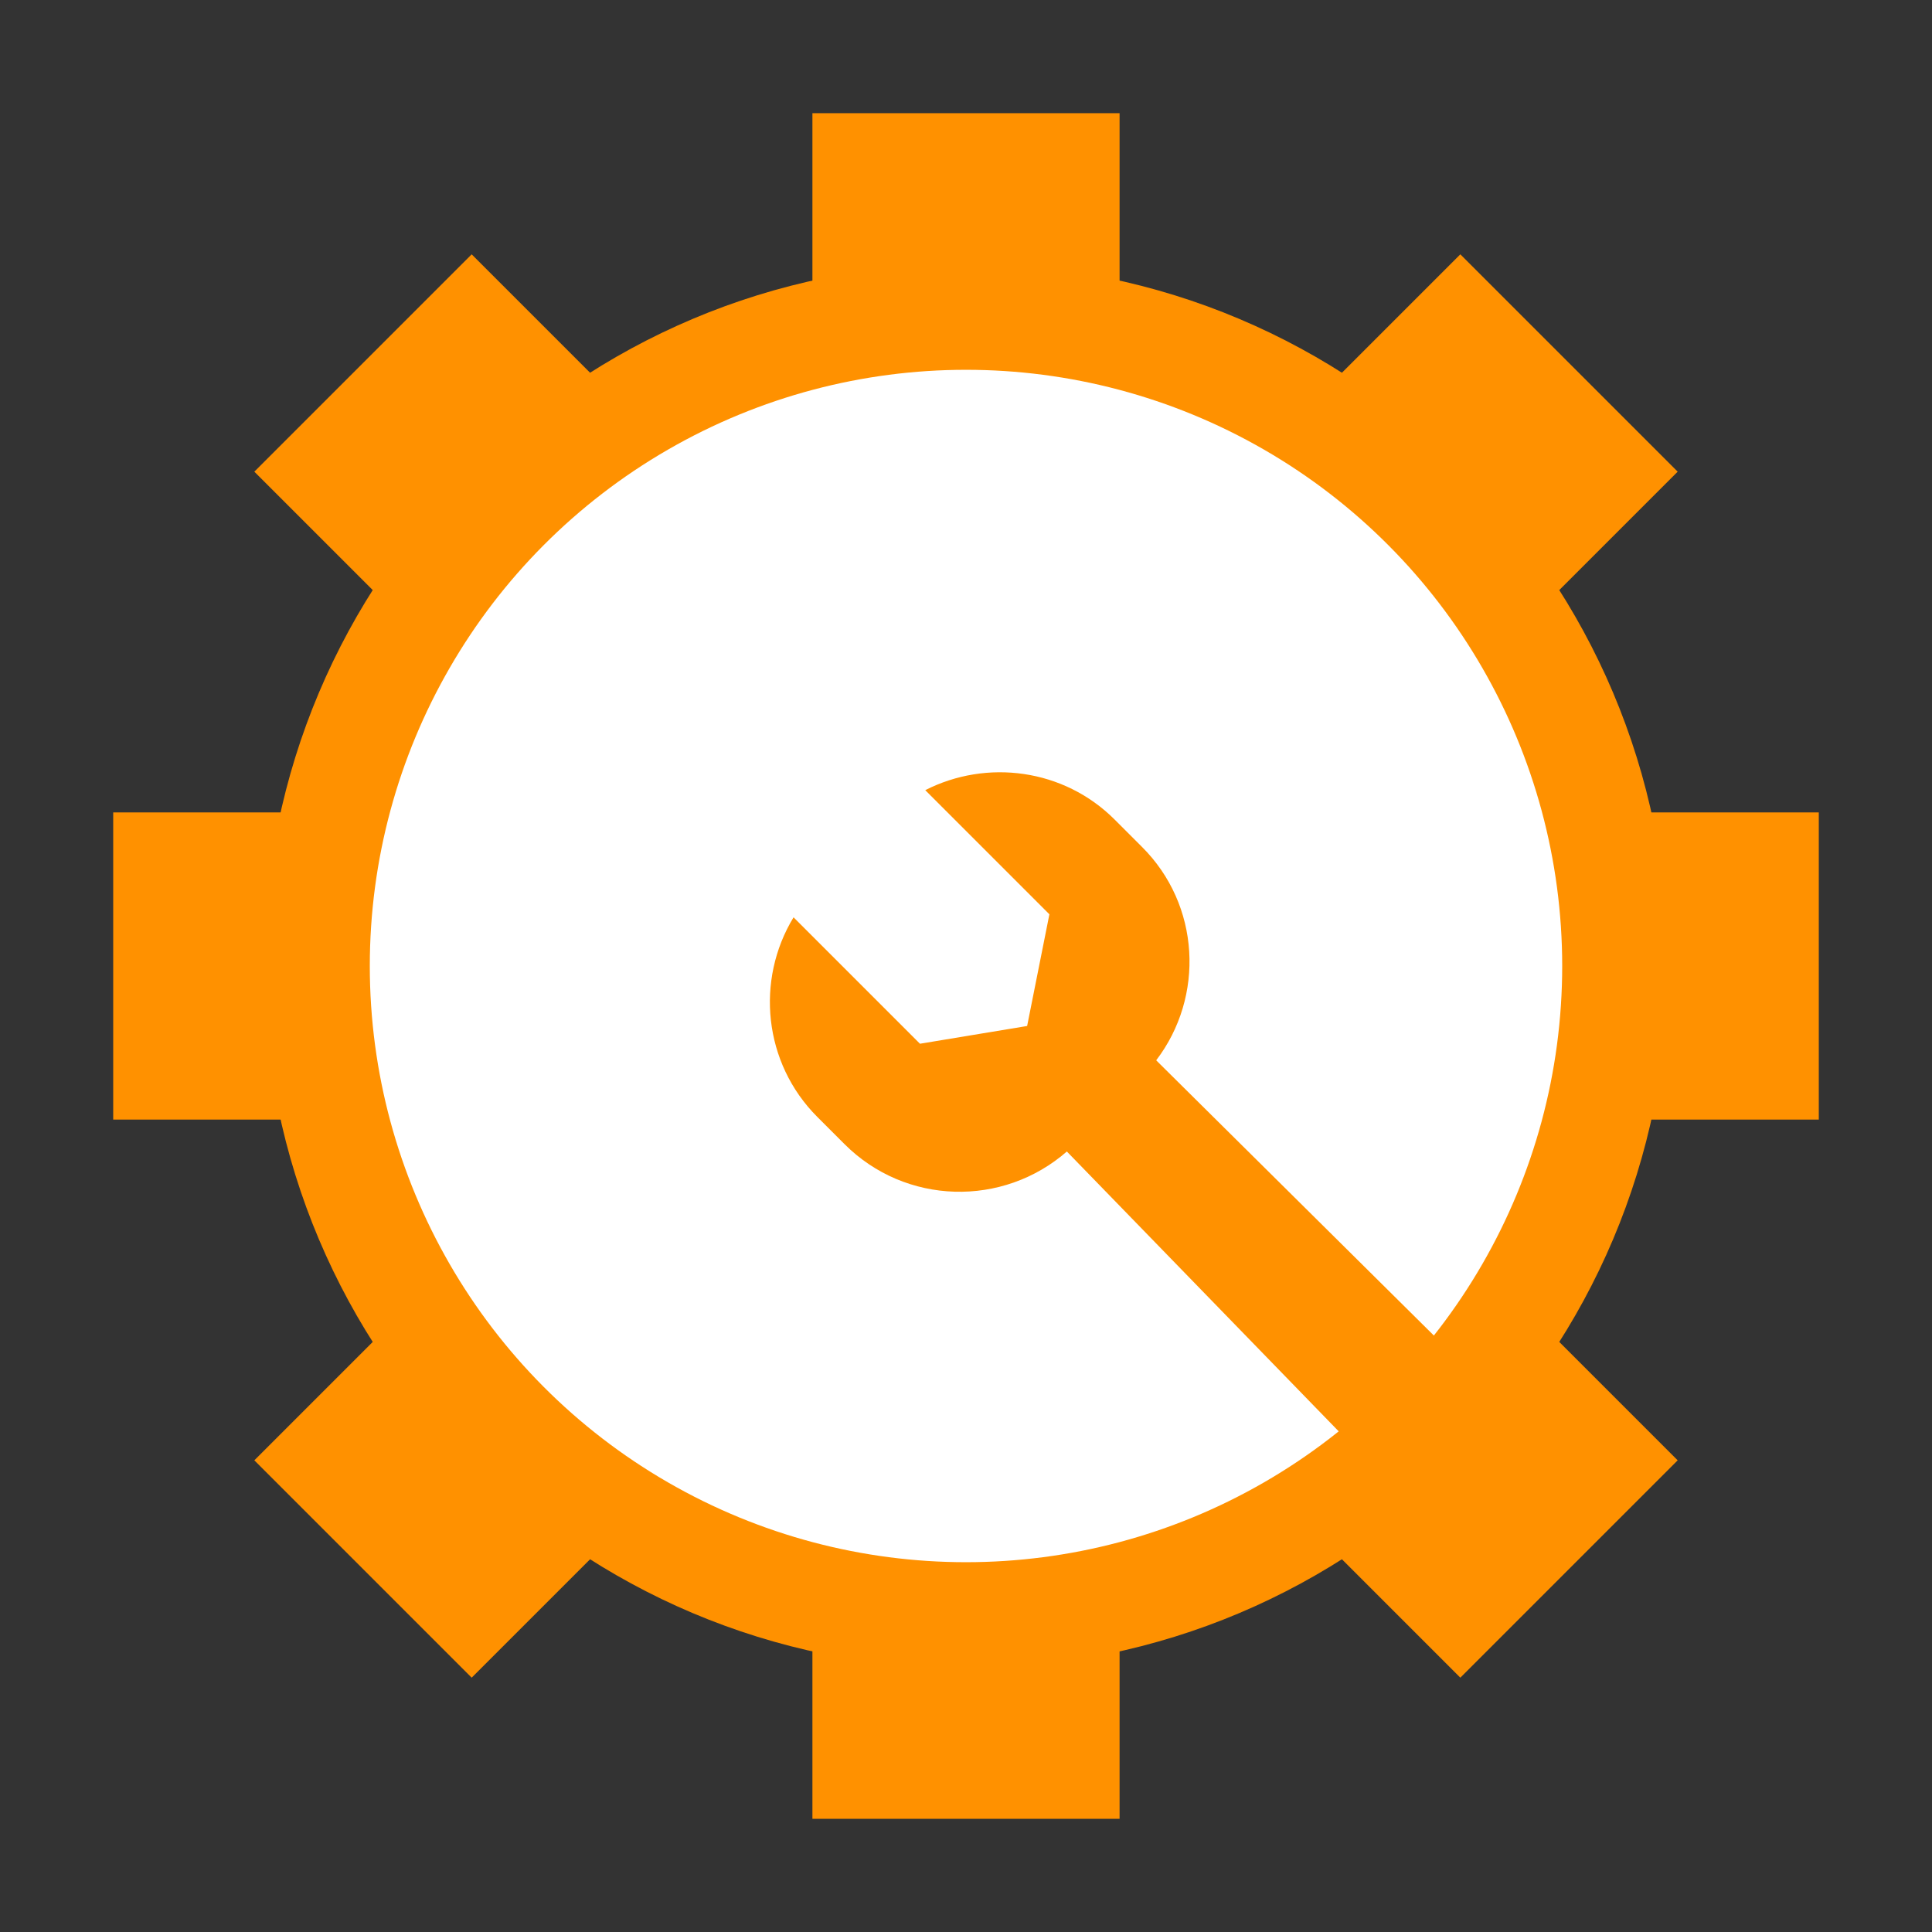
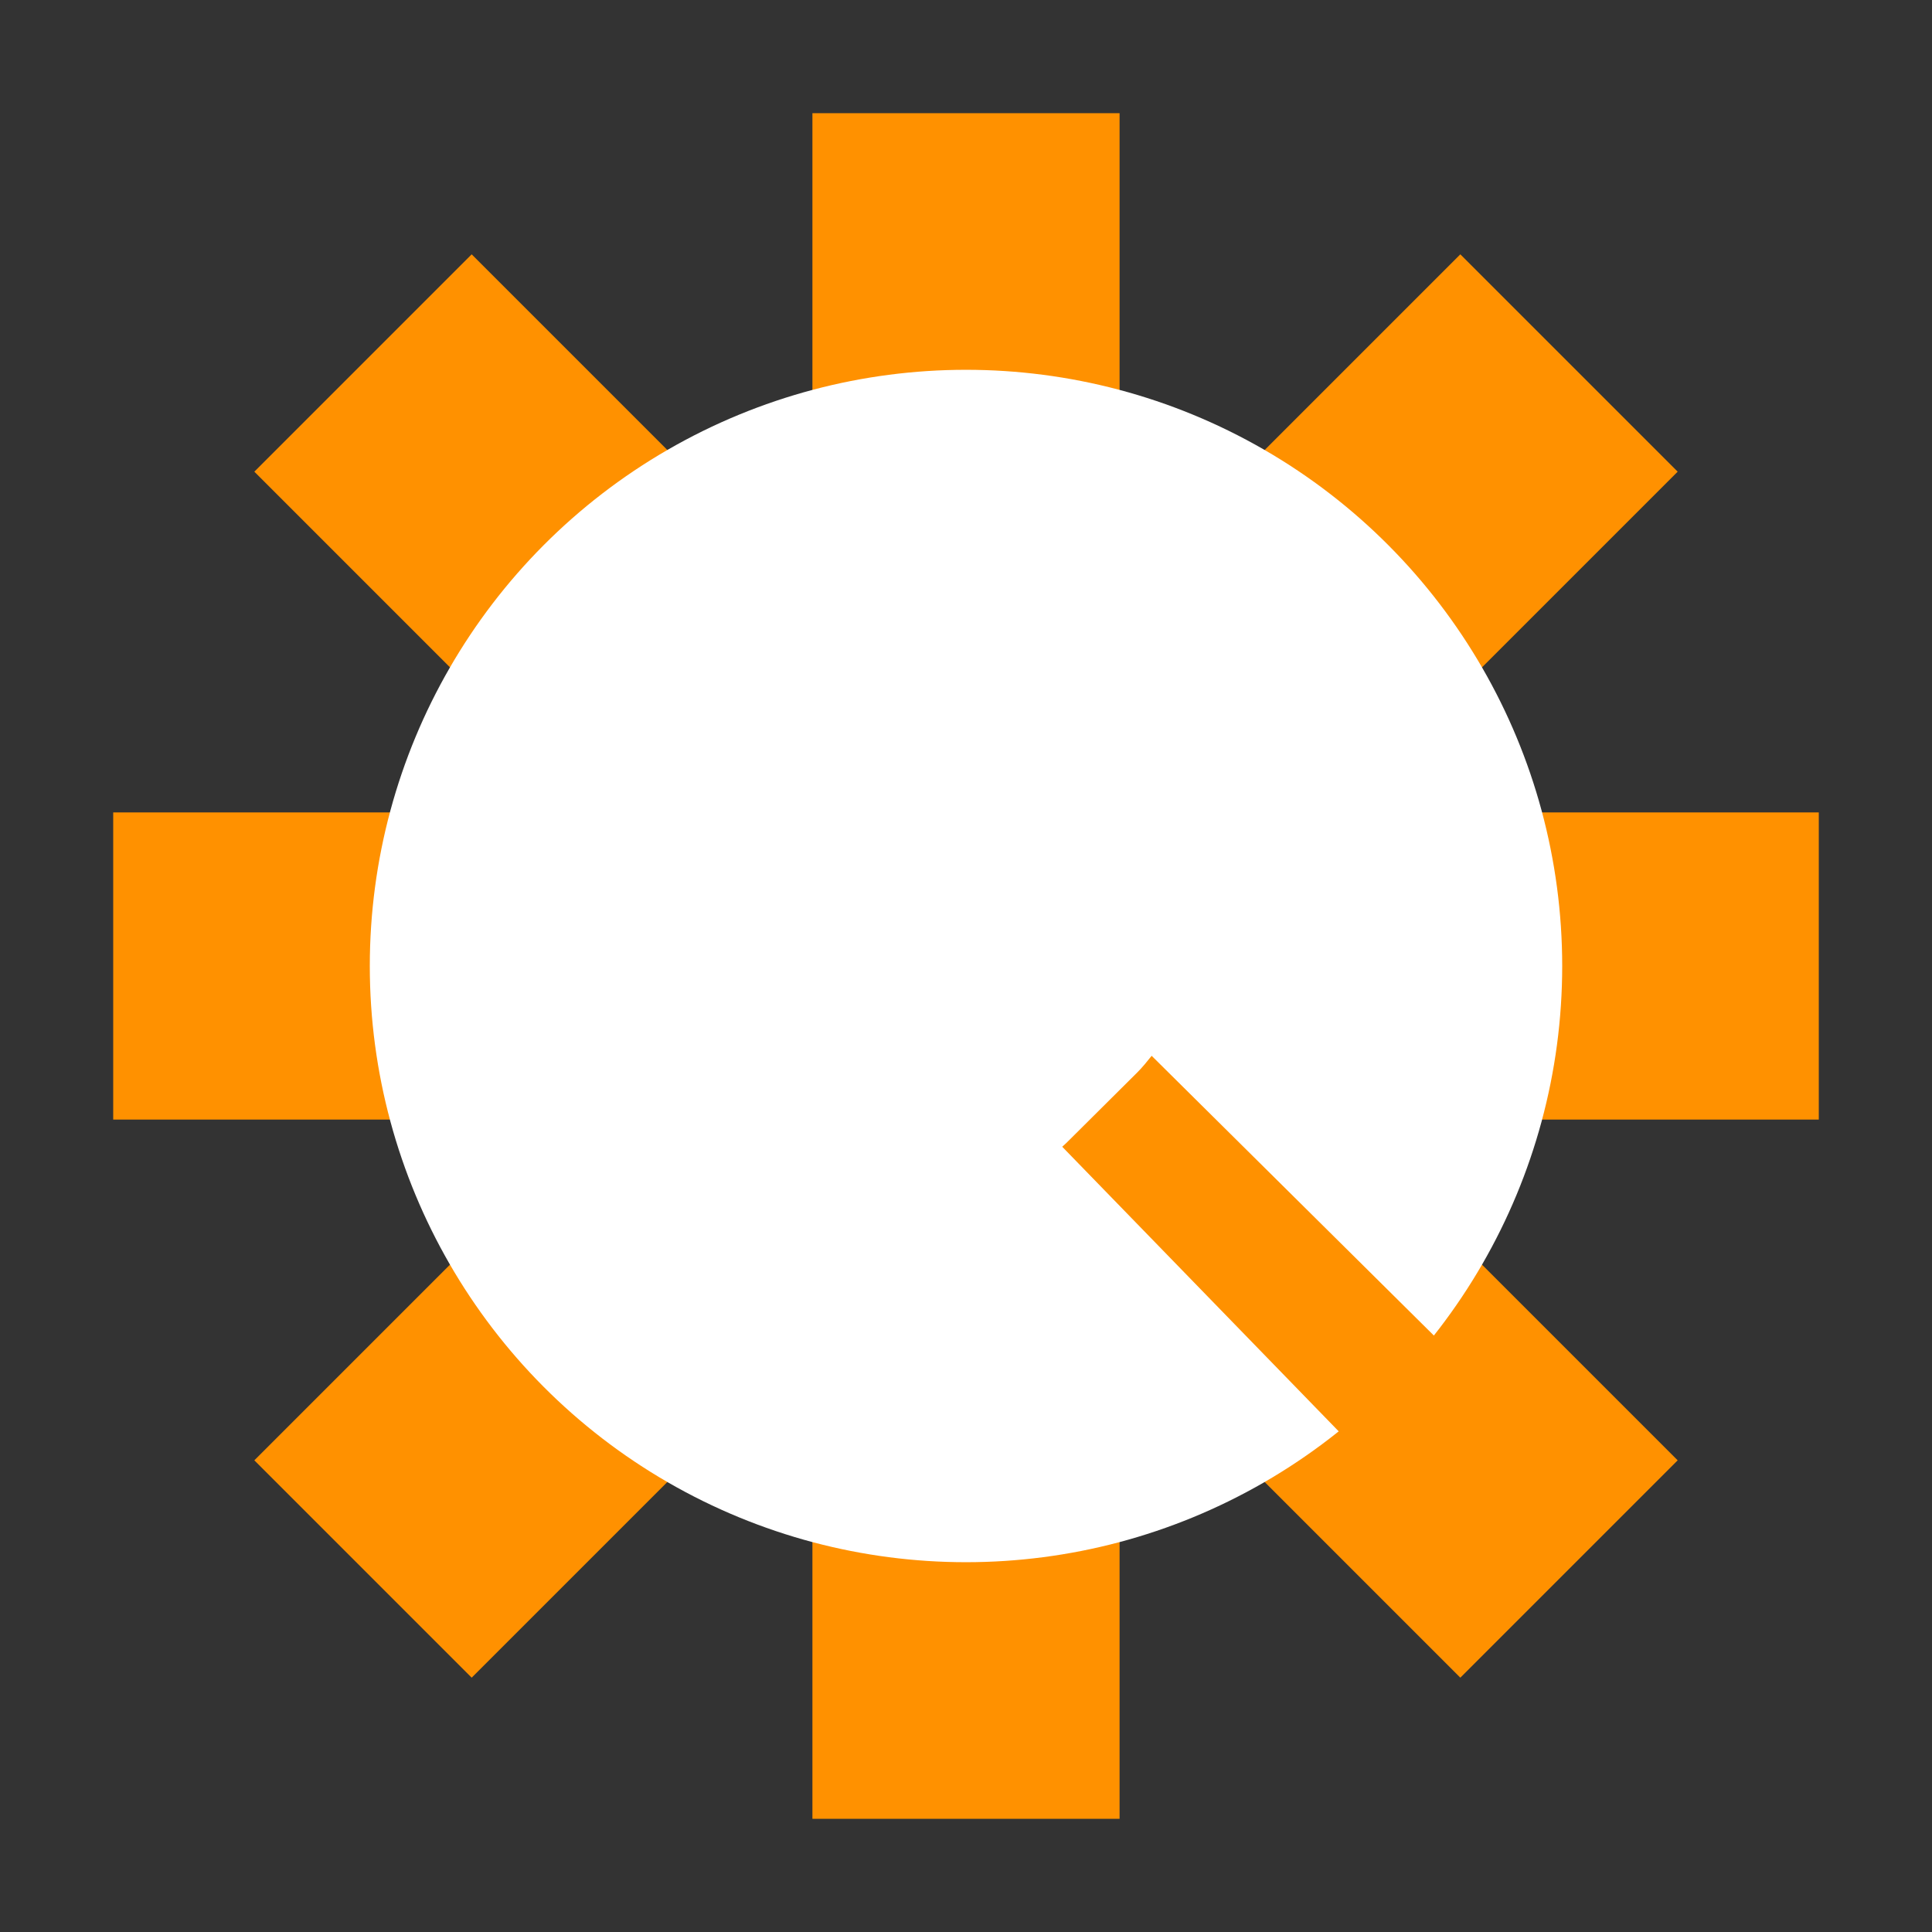
<svg xmlns="http://www.w3.org/2000/svg" xml:space="preserve" style="enable-background:new 0 0 512 512;" viewBox="0 0 512 512" y="0px" x="0px" version="1.1">
  <rect x="0" y="0" width="512" height="512" fill="#333333" stroke="none" />
  <style type="text/css">
	.st0{fill:#FF9100;}
	.st1{fill:#FFFFFF;}
</style>
  <polygon points="482,215.3 354.3,215.3 444.6,125 387,67.4 296.7,157.7 296.7,30 215.3,30 215.3,157.7 125,67.4   67.4,125 157.7,215.3 30,215.3 30,296.7 157.7,296.7 67.4,387 125,444.6 215.3,354.3 215.3,482 296.7,482 296.7,354.3 387,444.6   444.6,387 354.3,296.7 482,296.7" class="st0" />
  <g>
-     <path d="M256,69.9C153.2,69.9,69.9,153.2,69.9,256S153.2,442.1,256,442.1S442.1,358.8,442.1,256S358.8,69.9,256,69.9z    M256,391c-74.6,0-135-60.4-135-135s60.4-135,135-135s135,60.4,135,135S330.6,391,256,391z" class="st0" />
    <circle r="158" cy="256" cx="256" class="st1" />
    <g>
-       <path d="M245.2,209.4l32.9,32.9l-5.9,29.6l-28.4,4.7l-33.5-33.5c-10.1,16.6-8,38.6,6.3,52.9l7.2,7.2    c16.2,16.2,42,16.8,59,1.9l23.6-24.1c12.9-16.9,11.7-41.2-3.8-56.6l-7.2-7.2C281.9,203.7,261.5,201.1,245.2,209.4z" class="st0" />
      <path d="M283.5,302c-0.7,0.7-1.3,1.3-2,1.9l88.6,91.2c3.9,3.9,10.3,3.9,14.2,0l11.4-11.4c3.9-3.9,3.9-10.3,0-14.2    l-90.5-89.7c-1.2,1.5-2.4,3-3.8,4.4L283.5,302z M385.4,384.6c-3.4,5-10.6,5-14,0c-1.9-2.8-1.9-6.6,0-9.4c3.4-5,10.6-5,14,0    C387.3,378,387.3,381.8,385.4,384.6z" class="st0" />
    </g>
  </g>
</svg>